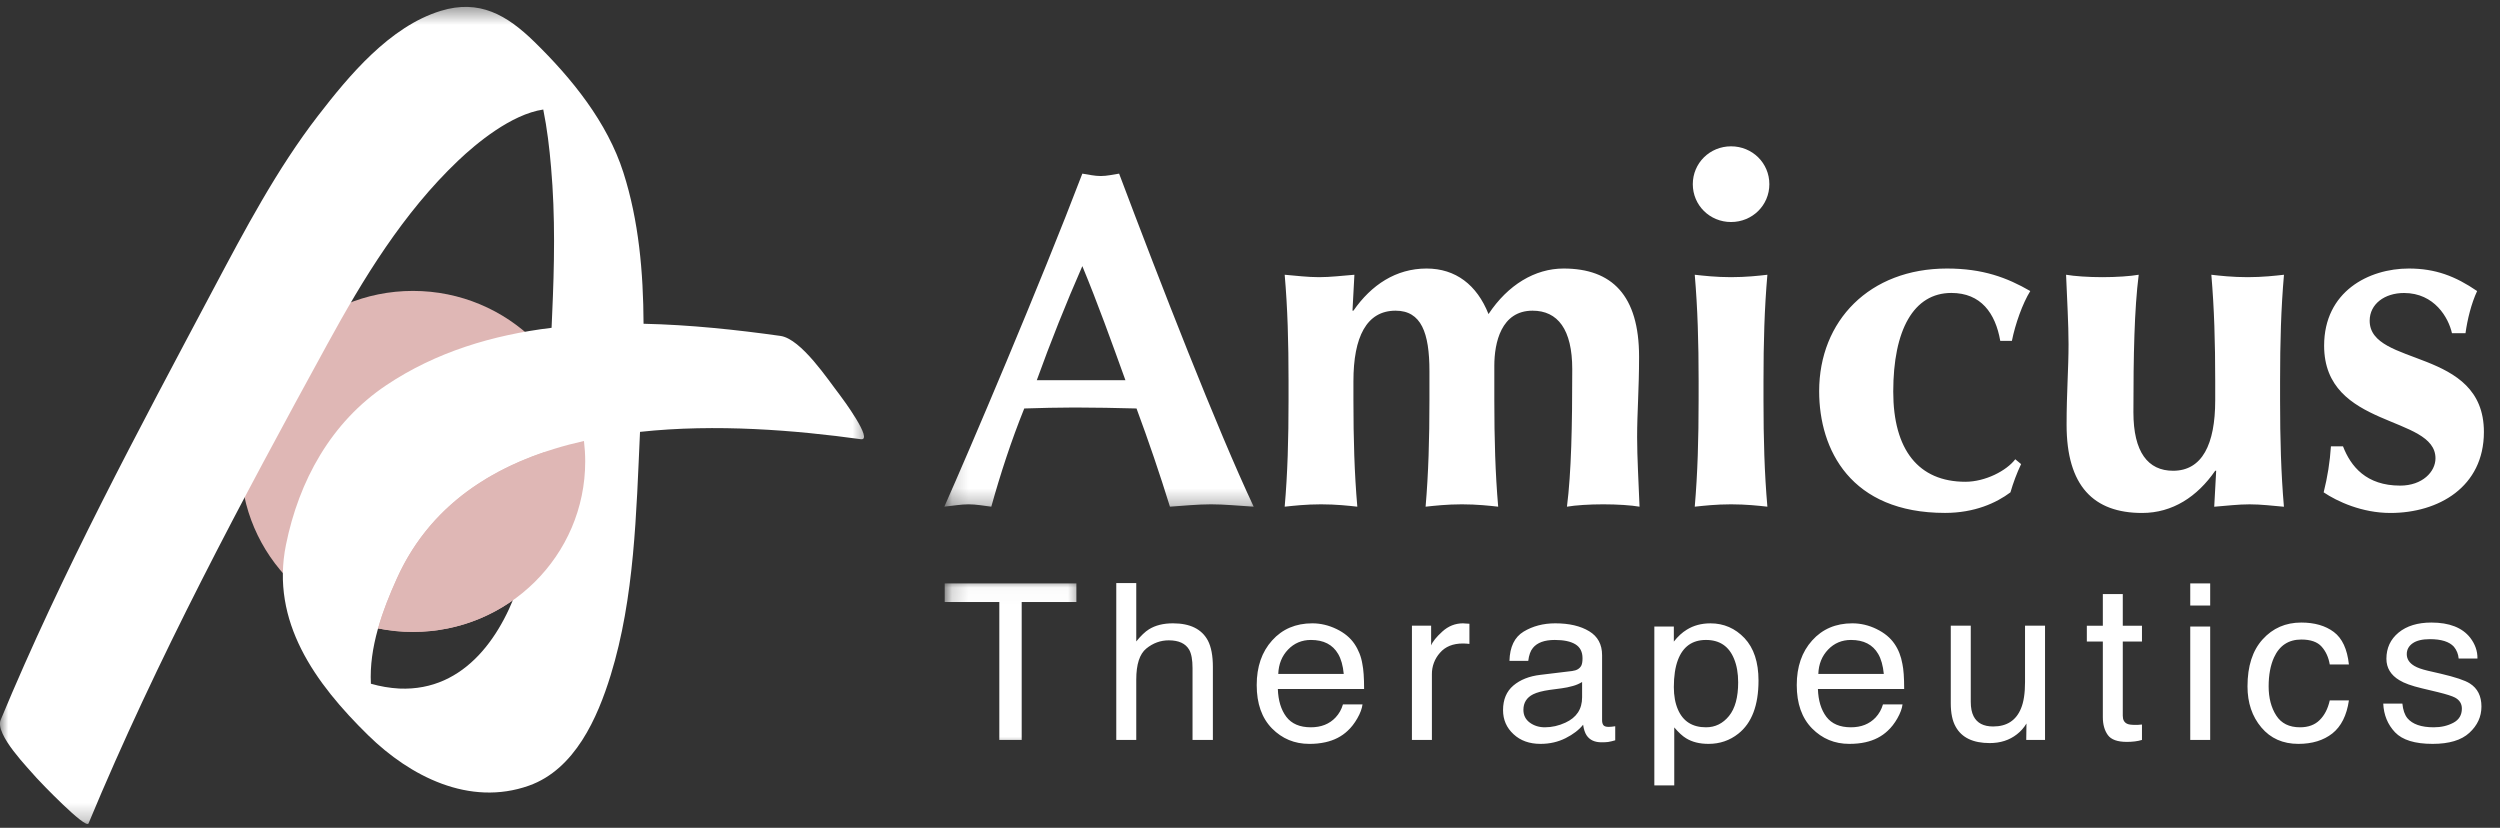
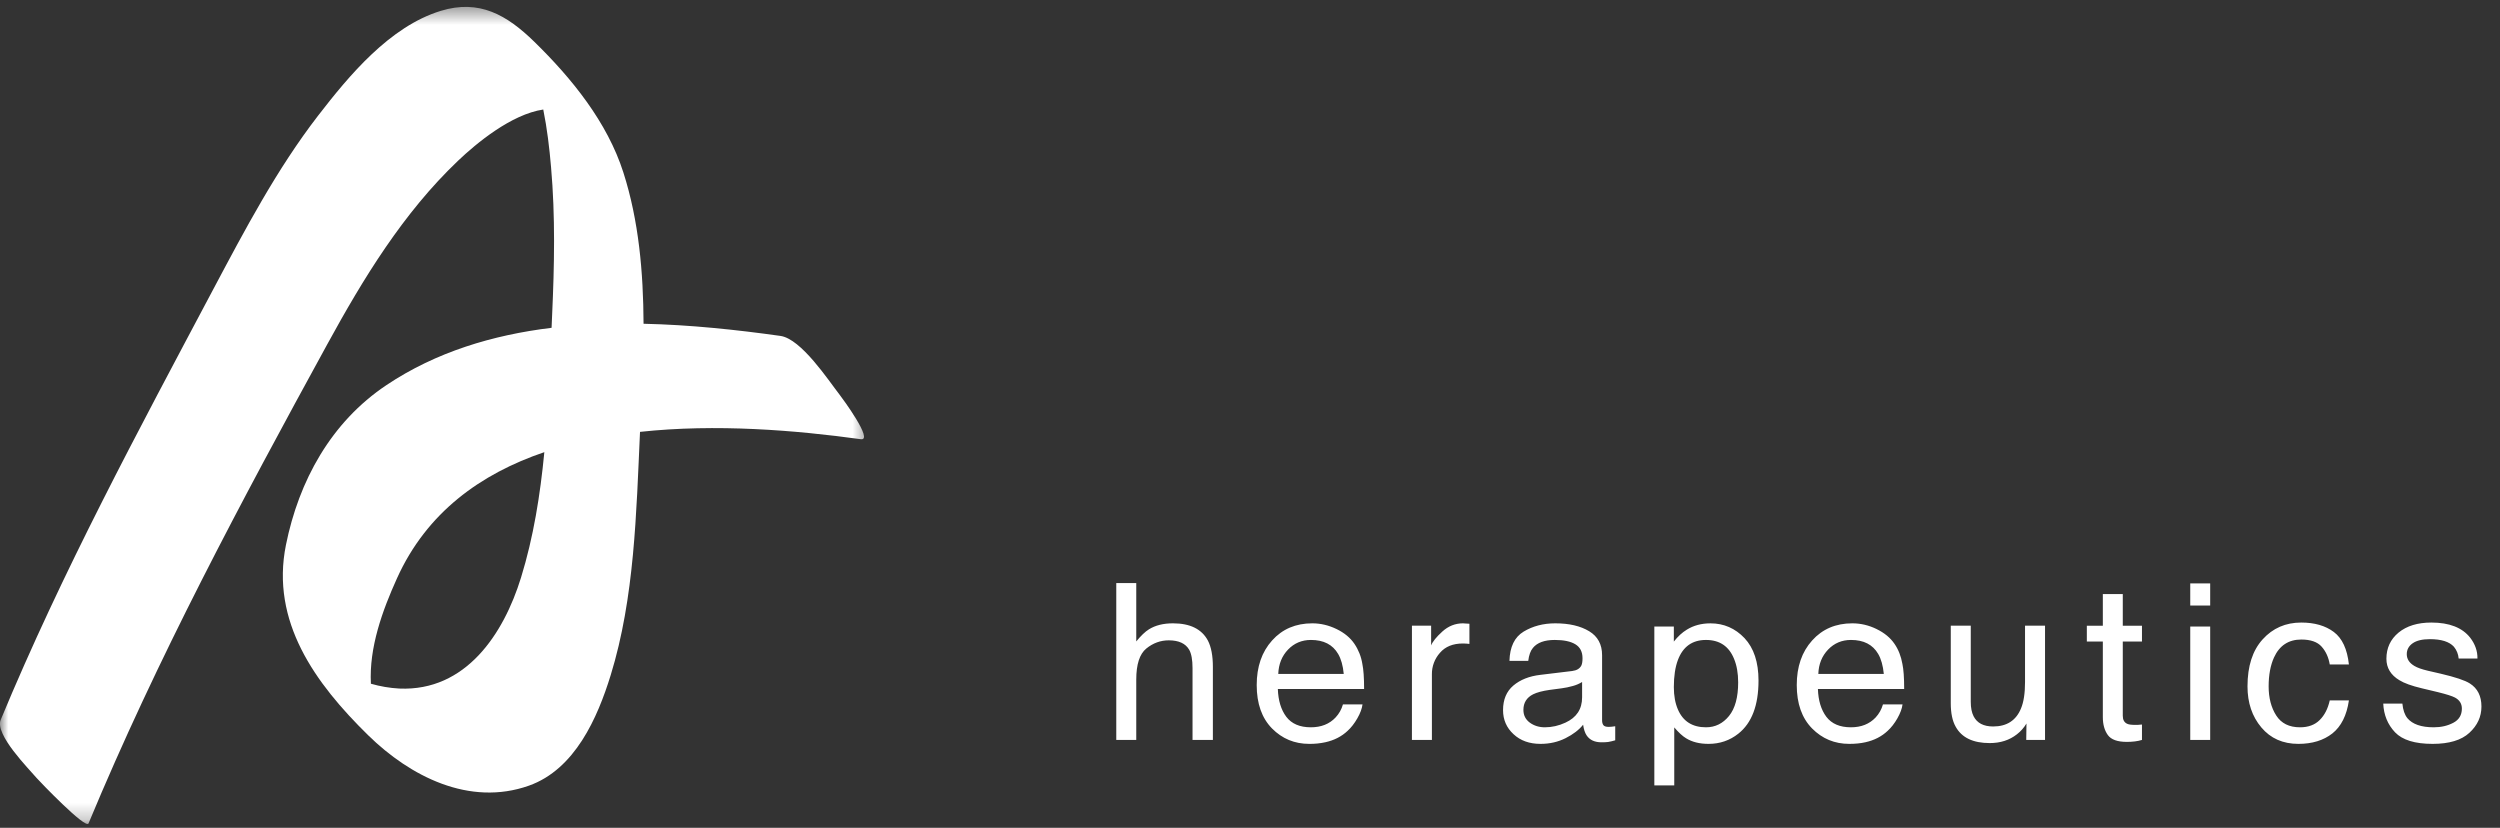
<svg xmlns="http://www.w3.org/2000/svg" width="151" height="50" viewBox="0 0 151 50" fill="none">
  <rect x="0" y="0" width="151" height="50" fill="#333333" stroke="none" />
-   <path d="M35.347 27.868C35.347 33.556 30.688 38.168 24.942 38.168C19.2 38.168 14.54 33.556 14.54 27.868C14.54 22.182 19.2 17.571 24.942 17.571C30.688 17.571 35.347 22.182 35.347 27.868Z" fill="#DFB7B5" />
  <mask id="mask0_10_2089" style="mask-type:luminance" maskUnits="userSpaceOnUse" x="0" y="0" width="53" height="50">
    <path d="M0 0.418H52.512V49.769H0V0.418Z" fill="white" />
  </mask>
  <g mask="url(#mask0_10_2089)">
    <path d="M31.469 34.888C30.419 38.292 28.137 41.763 24.12 41.589C23.538 41.557 22.962 41.459 22.402 41.297C22.287 39.108 23.096 36.876 23.983 34.919C25.776 30.955 29.032 28.616 32.878 27.31C32.63 29.89 32.224 32.443 31.469 34.888ZM50.726 23.859C50.037 22.976 48.397 20.461 47.131 20.288C44.481 19.917 41.68 19.617 38.871 19.555C38.856 16.446 38.584 13.326 37.652 10.419C36.681 7.38 34.536 4.733 32.277 2.527C30.615 0.904 28.954 -0.061 26.618 0.657C23.539 1.604 21.085 4.56 19.207 6.993C16.715 10.225 14.793 13.876 12.884 17.467C8.336 26.04 3.77 34.504 0.042 43.478C-0.326 44.367 1.746 46.438 2.22 46.999C2.347 47.148 5.187 50.119 5.347 49.735C9.491 39.761 14.579 30.274 19.764 20.801C21.942 16.82 24.35 12.866 27.668 9.707C28.768 8.661 30.873 6.906 32.813 6.615C33.046 7.764 33.184 8.933 33.284 10.1C33.545 13.06 33.484 16.049 33.349 19.014L33.315 19.799C29.756 20.234 26.331 21.26 23.339 23.262C19.991 25.499 18.049 29.051 17.271 32.912C16.337 37.54 19.028 41.266 22.242 44.414C24.771 46.89 28.353 48.729 31.949 47.453C34.73 46.466 36.091 43.355 36.885 40.781C38.329 36.099 38.432 30.974 38.657 26.085C43.249 25.586 48.063 25.985 51.995 26.528C52.79 26.64 50.867 24.041 50.726 23.859Z" fill="white" />
  </g>
-   <path d="M23.983 34.919C23.547 35.878 23.132 36.901 22.834 37.955C23.514 38.095 24.221 38.168 24.942 38.168C30.688 38.168 35.347 33.556 35.347 27.868C35.347 27.453 35.319 27.041 35.272 26.635C30.399 27.733 26.141 30.156 23.983 34.919Z" fill="#DFB7B5" />
  <mask id="mask1_10_2089" style="mask-type:luminance" maskUnits="userSpaceOnUse" x="57" y="9" width="20" height="22">
-     <path d="M57.163 9.906H76.225V30.719H57.163V9.906Z" fill="white" />
-   </mask>
+     </mask>
  <g mask="url(#mask1_10_2089)">
    <path d="M67.976 22.965C67.128 20.618 66.309 18.333 65.373 16.074C64.38 18.34 63.462 20.638 62.622 22.965H67.976ZM75.722 30.604C74.788 30.548 73.971 30.461 73.152 30.461C72.332 30.461 71.484 30.548 70.665 30.604C70.046 28.609 69.373 26.631 68.646 24.672C67.389 24.641 66.162 24.613 64.905 24.613C63.88 24.613 62.886 24.642 61.865 24.672C61.073 26.64 60.431 28.608 59.874 30.604C59.406 30.548 58.968 30.461 58.499 30.461C58.033 30.461 57.592 30.548 57.037 30.604C58.471 27.391 62.858 17.086 65.373 10.487C65.752 10.545 66.103 10.632 66.485 10.632C66.864 10.632 67.215 10.545 67.594 10.487C70.081 17.086 73.502 25.886 75.723 30.604L75.722 30.604Z" fill="white" />
  </g>
-   <path d="M81.69 18.765H81.747C82.83 17.203 84.321 16.219 86.165 16.219C87.918 16.219 89.204 17.203 89.906 18.97C91.077 17.203 92.713 16.219 94.44 16.219C97.364 16.219 99 17.84 99 21.546C99 23.514 98.882 24.902 98.882 26.407C98.882 27.624 98.972 29.129 99.028 30.604C98.532 30.517 97.685 30.461 96.837 30.461C95.989 30.461 95.141 30.517 94.644 30.604C94.908 28.521 94.964 25.743 94.964 22.298C94.964 19.895 94.088 18.765 92.567 18.765C90.667 18.765 90.257 20.705 90.257 22.095V24.179C90.257 26.522 90.316 28.58 90.49 30.604C89.993 30.548 89.204 30.461 88.298 30.461C87.391 30.461 86.631 30.548 86.106 30.604C86.279 28.58 86.338 26.522 86.338 24.179V22.413C86.338 20.096 85.842 18.765 84.293 18.765C82.538 18.765 81.747 20.357 81.747 23.021V24.179C81.747 26.522 81.806 28.58 81.982 30.604C81.485 30.548 80.696 30.461 79.79 30.461C78.883 30.461 78.123 30.548 77.595 30.604C77.772 28.58 77.828 26.522 77.828 24.179V23.02C77.828 20.677 77.772 18.622 77.595 16.595C78.297 16.654 78.97 16.741 79.671 16.741C80.374 16.741 81.045 16.654 81.806 16.595L81.69 18.765ZM102.597 23.02C102.597 20.677 102.537 18.622 102.363 16.595C102.891 16.654 103.65 16.741 104.555 16.741C105.462 16.741 106.254 16.654 106.75 16.595C106.573 18.622 106.515 20.677 106.515 23.02V24.179C106.515 26.526 106.573 28.58 106.75 30.604C106.254 30.548 105.463 30.461 104.556 30.461C103.649 30.461 102.891 30.548 102.363 30.604C102.537 28.58 102.596 26.525 102.596 24.179L102.597 23.02ZM104.556 8.838C105.844 8.838 106.869 9.85 106.869 11.125C106.869 12.398 105.844 13.41 104.555 13.41C103.27 13.41 102.245 12.398 102.245 11.125C102.245 9.85 103.27 8.838 104.556 8.838ZM120.816 20.59C120.524 18.911 119.645 17.694 117.863 17.694C115.582 17.694 114.352 19.926 114.352 23.657C114.352 27.162 115.873 29.099 118.711 29.099C119.909 29.099 121.195 28.434 121.722 27.739L122.074 28.031C121.815 28.582 121.6 29.153 121.431 29.738C120.581 30.375 119.266 30.98 117.481 30.98C111.778 30.98 109.877 27.162 109.877 23.629C109.877 19.373 112.92 16.219 117.599 16.219C119.764 16.219 121.226 16.768 122.629 17.579C122.161 18.33 121.722 19.575 121.518 20.59H120.816ZM133.857 28.434H133.798C132.717 29.998 131.224 30.983 129.383 30.983C126.459 30.983 124.822 29.359 124.822 25.656C124.822 23.688 124.94 22.297 124.94 20.792C124.94 19.578 124.85 18.07 124.791 16.595C125.29 16.682 126.138 16.741 126.986 16.741C127.834 16.741 128.681 16.682 129.178 16.595C128.914 18.681 128.858 21.459 128.858 24.902C128.858 27.304 129.734 28.434 131.255 28.434C133.009 28.434 133.799 26.842 133.799 24.178V23.02C133.799 20.677 133.739 18.622 133.565 16.595C134.062 16.654 134.851 16.741 135.757 16.741C136.664 16.741 137.425 16.654 137.952 16.595C137.775 18.622 137.717 20.677 137.717 23.02V24.179C137.717 26.526 137.775 28.58 137.949 30.607C137.248 30.548 136.577 30.462 135.876 30.462C135.173 30.462 134.5 30.548 133.739 30.607L133.857 28.434ZM141.517 26.957C141.986 28.173 142.92 29.331 144.97 29.331C146.314 29.331 147.103 28.493 147.103 27.683C147.103 25.048 140.377 25.917 140.377 20.879C140.377 17.607 143.069 16.219 145.494 16.219C147.103 16.219 148.304 16.682 149.618 17.579C149.267 18.333 149.031 19.287 148.916 20.127H148.099C147.892 19.199 147.047 17.697 145.203 17.697C144.032 17.697 143.128 18.361 143.128 19.373C143.128 22.182 150.028 20.966 150.028 26.091C150.028 29.418 147.28 30.983 144.383 30.983C142.66 30.983 141.166 30.287 140.349 29.738C140.583 28.81 140.729 27.885 140.788 26.957H141.517Z" fill="white" />
  <mask id="mask2_10_2089" style="mask-type:luminance" maskUnits="userSpaceOnUse" x="57" y="35" width="9" height="11">
-     <path d="M57.163 35.025H65.446V45.073H57.163V35.025Z" fill="white" />
-   </mask>
+     </mask>
  <g mask="url(#mask2_10_2089)">
    <path d="M65.014 35.239V36.362H61.71V44.693H60.359V36.362H57.06V35.239H65.014Z" fill="white" />
  </g>
  <path d="M67.423 35.216H68.63V38.743C68.913 38.395 69.169 38.151 69.396 38.011C69.784 37.77 70.266 37.649 70.847 37.649C71.883 37.649 72.587 37.997 72.958 38.692C73.157 39.077 73.258 39.606 73.258 40.285V44.692H72.029V40.355C72.029 39.853 71.961 39.483 71.827 39.245C71.608 38.867 71.198 38.676 70.594 38.676C70.098 38.676 69.643 38.841 69.236 39.172C68.832 39.502 68.63 40.127 68.63 41.048V44.692H67.423V35.216ZM81.162 40.705C81.115 40.201 81 39.797 80.823 39.497C80.494 38.933 79.947 38.653 79.181 38.653C78.634 38.653 78.17 38.847 77.8 39.233C77.426 39.623 77.23 40.111 77.207 40.705H81.162ZM80.728 37.995C81.202 38.224 81.561 38.524 81.808 38.889C82.055 39.253 82.218 39.668 82.286 40.102C82.355 40.425 82.392 40.93 82.392 41.614H77.182C77.205 42.312 77.376 42.873 77.693 43.295C78.013 43.716 78.507 43.929 79.175 43.929C79.799 43.929 80.298 43.73 80.669 43.335C80.879 43.111 81.028 42.847 81.114 42.545H82.296C82.263 42.797 82.162 43.077 81.985 43.385C81.808 43.694 81.612 43.946 81.396 44.142C81.033 44.485 80.584 44.714 80.051 44.832C79.731 44.901 79.404 44.934 79.077 44.93C78.193 44.93 77.443 44.619 76.828 43.997C76.214 43.371 75.905 42.499 75.905 41.376C75.905 40.27 76.214 39.373 76.835 38.684C77.452 37.995 78.263 37.649 79.263 37.649C79.765 37.649 80.253 37.765 80.728 37.995ZM85.281 37.792H86.44V38.983C86.532 38.751 86.757 38.471 87.119 38.143C87.481 37.815 87.899 37.649 88.371 37.649C88.394 37.649 88.429 37.652 88.483 37.658L88.753 37.674V38.892C88.687 38.883 88.622 38.878 88.556 38.874C88.491 38.869 88.427 38.866 88.362 38.867C87.758 38.867 87.296 39.054 86.973 39.43C86.655 39.786 86.481 40.248 86.487 40.725V44.692H85.28L85.281 37.792ZM92.399 43.646C92.657 43.834 92.96 43.929 93.308 43.929C93.735 43.929 94.15 43.834 94.549 43.649C95.223 43.341 95.559 42.833 95.559 42.121V41.193C95.385 41.3 95.196 41.381 94.998 41.434C94.768 41.499 94.54 41.546 94.322 41.574L93.597 41.67C93.165 41.732 92.831 41.821 92.601 41.935C92.211 42.132 92.014 42.446 92.014 42.876C92.014 43.201 92.144 43.458 92.399 43.646ZM94.958 40.529C95.237 40.495 95.418 40.383 95.515 40.195C95.562 40.094 95.584 39.951 95.584 39.757C95.584 39.368 95.438 39.088 95.152 38.914C94.863 38.74 94.448 38.653 93.912 38.653C93.291 38.653 92.851 38.813 92.589 39.133C92.443 39.306 92.349 39.567 92.306 39.917H91.171C91.194 39.07 91.478 38.482 92.027 38.149C92.578 37.818 93.212 37.649 93.939 37.649C94.778 37.649 95.461 37.809 95.985 38.126C96.505 38.44 96.766 38.922 96.766 39.57V43.503C96.766 43.626 96.791 43.725 96.841 43.795C96.891 43.867 97.001 43.904 97.167 43.904C97.221 43.904 97.279 43.901 97.347 43.893C97.418 43.887 97.489 43.877 97.56 43.865V44.714C97.42 44.757 97.278 44.79 97.134 44.815C97.035 44.829 96.9 44.835 96.732 44.835C96.317 44.835 96.016 44.695 95.828 44.411C95.73 44.263 95.66 44.05 95.62 43.773C95.373 44.084 95.022 44.353 94.562 44.585C94.105 44.815 93.6 44.93 93.046 44.93C92.381 44.93 91.837 44.737 91.419 44.347C90.995 43.957 90.784 43.473 90.784 42.892C90.784 42.253 90.992 41.76 91.407 41.407C91.823 41.056 92.364 40.84 93.038 40.761L94.958 40.529H94.958ZM104.432 43.245C104.8 42.791 104.985 42.116 104.985 41.216C104.985 40.663 104.901 40.192 104.738 39.797C104.429 39.035 103.865 38.653 103.042 38.653C102.217 38.653 101.651 39.054 101.347 39.859C101.184 40.29 101.1 40.837 101.1 41.499C101.1 42.029 101.184 42.48 101.347 42.855C101.656 43.57 102.22 43.929 103.043 43.929C103.599 43.929 104.061 43.7 104.432 43.245ZM99.922 37.843H101.1V38.751C101.342 38.442 101.603 38.202 101.886 38.03C102.29 37.779 102.765 37.65 103.312 37.65C104.117 37.65 104.805 37.949 105.37 38.544C105.93 39.141 106.214 39.993 106.214 41.104C106.214 42.604 105.807 43.674 104.993 44.316C104.477 44.725 103.876 44.93 103.194 44.93C102.655 44.93 102.203 44.816 101.839 44.591C101.625 44.462 101.39 44.246 101.125 43.935V47.437H99.922V37.843ZM113.782 40.705C113.732 40.201 113.619 39.797 113.442 39.497C113.114 38.933 112.566 38.653 111.8 38.653C111.25 38.653 110.79 38.847 110.419 39.233C110.046 39.623 109.847 40.111 109.827 40.705H113.782ZM113.344 37.995C113.818 38.224 114.18 38.524 114.428 38.889C114.666 39.233 114.823 39.637 114.905 40.102C114.975 40.425 115.012 40.93 115.012 41.614H109.802C109.824 42.312 109.996 42.873 110.312 43.295C110.633 43.716 111.126 43.929 111.795 43.929C112.418 43.929 112.915 43.73 113.288 43.335C113.496 43.111 113.644 42.847 113.731 42.545H114.913C114.882 42.797 114.778 43.077 114.604 43.385C114.428 43.694 114.231 43.946 114.015 44.142C113.653 44.485 113.203 44.714 112.671 44.832C112.381 44.897 112.058 44.93 111.696 44.93C110.812 44.93 110.063 44.619 109.448 43.997C108.833 43.371 108.524 42.499 108.524 41.376C108.524 40.27 108.833 39.373 109.454 38.684C110.072 37.995 110.882 37.649 111.879 37.649C112.384 37.649 112.873 37.764 113.345 37.994L113.344 37.995ZM119.034 37.792V42.393C119.034 42.746 119.09 43.035 119.205 43.262C119.415 43.674 119.808 43.879 120.384 43.879C121.209 43.879 121.771 43.517 122.068 42.791C122.231 42.404 122.312 41.874 122.312 41.196V37.792H123.52V44.692H122.385L122.399 43.7C122.245 43.954 122.054 44.173 121.824 44.35C121.372 44.706 120.825 44.882 120.179 44.882C119.174 44.882 118.489 44.554 118.124 43.895C117.925 43.545 117.827 43.074 117.827 42.486V37.792H119.034ZM127.011 35.883H128.216V37.795H129.375V38.748H128.216V43.232C128.216 43.473 128.302 43.632 128.474 43.713C128.569 43.761 128.726 43.783 128.948 43.783C129.007 43.783 129.068 43.783 129.136 43.781C129.216 43.777 129.295 43.771 129.375 43.761V44.692C129.233 44.735 129.089 44.765 128.942 44.782C128.781 44.801 128.619 44.811 128.457 44.81C127.892 44.81 127.511 44.672 127.312 44.395C127.112 44.117 127.011 43.756 127.011 43.316V38.748H126.045V37.796H127.011V35.883ZM132.291 37.843H133.495V44.692H132.291V37.843ZM132.291 35.238H133.495V36.576H132.291V35.238ZM140.962 38.171C141.47 38.552 141.773 39.205 141.874 40.133H140.717C140.644 39.702 140.482 39.343 140.226 39.057C139.971 38.771 139.561 38.628 138.999 38.628C138.23 38.628 137.68 38.989 137.349 39.713C137.136 40.184 137.026 40.767 137.026 41.457C137.026 42.155 137.18 42.741 137.484 43.215C137.787 43.691 138.267 43.929 138.918 43.929C139.421 43.929 139.816 43.783 140.108 43.491C140.403 43.201 140.605 42.805 140.717 42.306H141.874C141.742 43.212 141.407 43.876 140.875 44.3C140.339 44.72 139.656 44.93 138.822 44.93C137.888 44.93 137.141 44.599 136.586 43.938C136.027 43.276 135.749 42.449 135.749 41.457C135.749 40.237 136.052 39.292 136.664 38.617C137.276 37.941 138.051 37.602 138.994 37.602C139.803 37.602 140.456 37.792 140.962 38.171ZM145.104 42.497C145.141 42.881 145.242 43.175 145.407 43.379C145.714 43.744 146.244 43.929 146.999 43.929C147.448 43.929 147.841 43.837 148.184 43.654C148.526 43.473 148.697 43.186 148.697 42.8C148.697 42.508 148.561 42.286 148.285 42.135C148.111 42.042 147.766 41.933 147.249 41.805L146.283 41.574C145.669 41.429 145.214 41.266 144.922 41.084C144.403 40.773 144.139 40.341 144.139 39.789C144.139 39.138 144.386 38.612 144.874 38.208C145.366 37.804 146.028 37.602 146.853 37.602C147.94 37.602 148.72 37.908 149.2 38.518C149.5 38.908 149.646 39.329 149.638 39.774H148.503C148.482 39.513 148.382 39.265 148.215 39.062C147.937 38.757 147.451 38.605 146.766 38.605C146.306 38.605 145.961 38.689 145.724 38.855C145.489 39.02 145.369 39.239 145.369 39.511C145.369 39.808 145.525 40.046 145.834 40.226C146.014 40.333 146.281 40.425 146.629 40.509L147.432 40.694C148.301 40.899 148.885 41.092 149.18 41.282C149.646 41.577 149.879 42.043 149.879 42.676C149.879 43.29 149.635 43.817 149.149 44.263C148.666 44.709 147.925 44.93 146.932 44.93C145.862 44.93 145.107 44.698 144.661 44.232C144.218 43.764 143.979 43.186 143.948 42.497H145.105H145.104Z" fill="white" />
</svg>